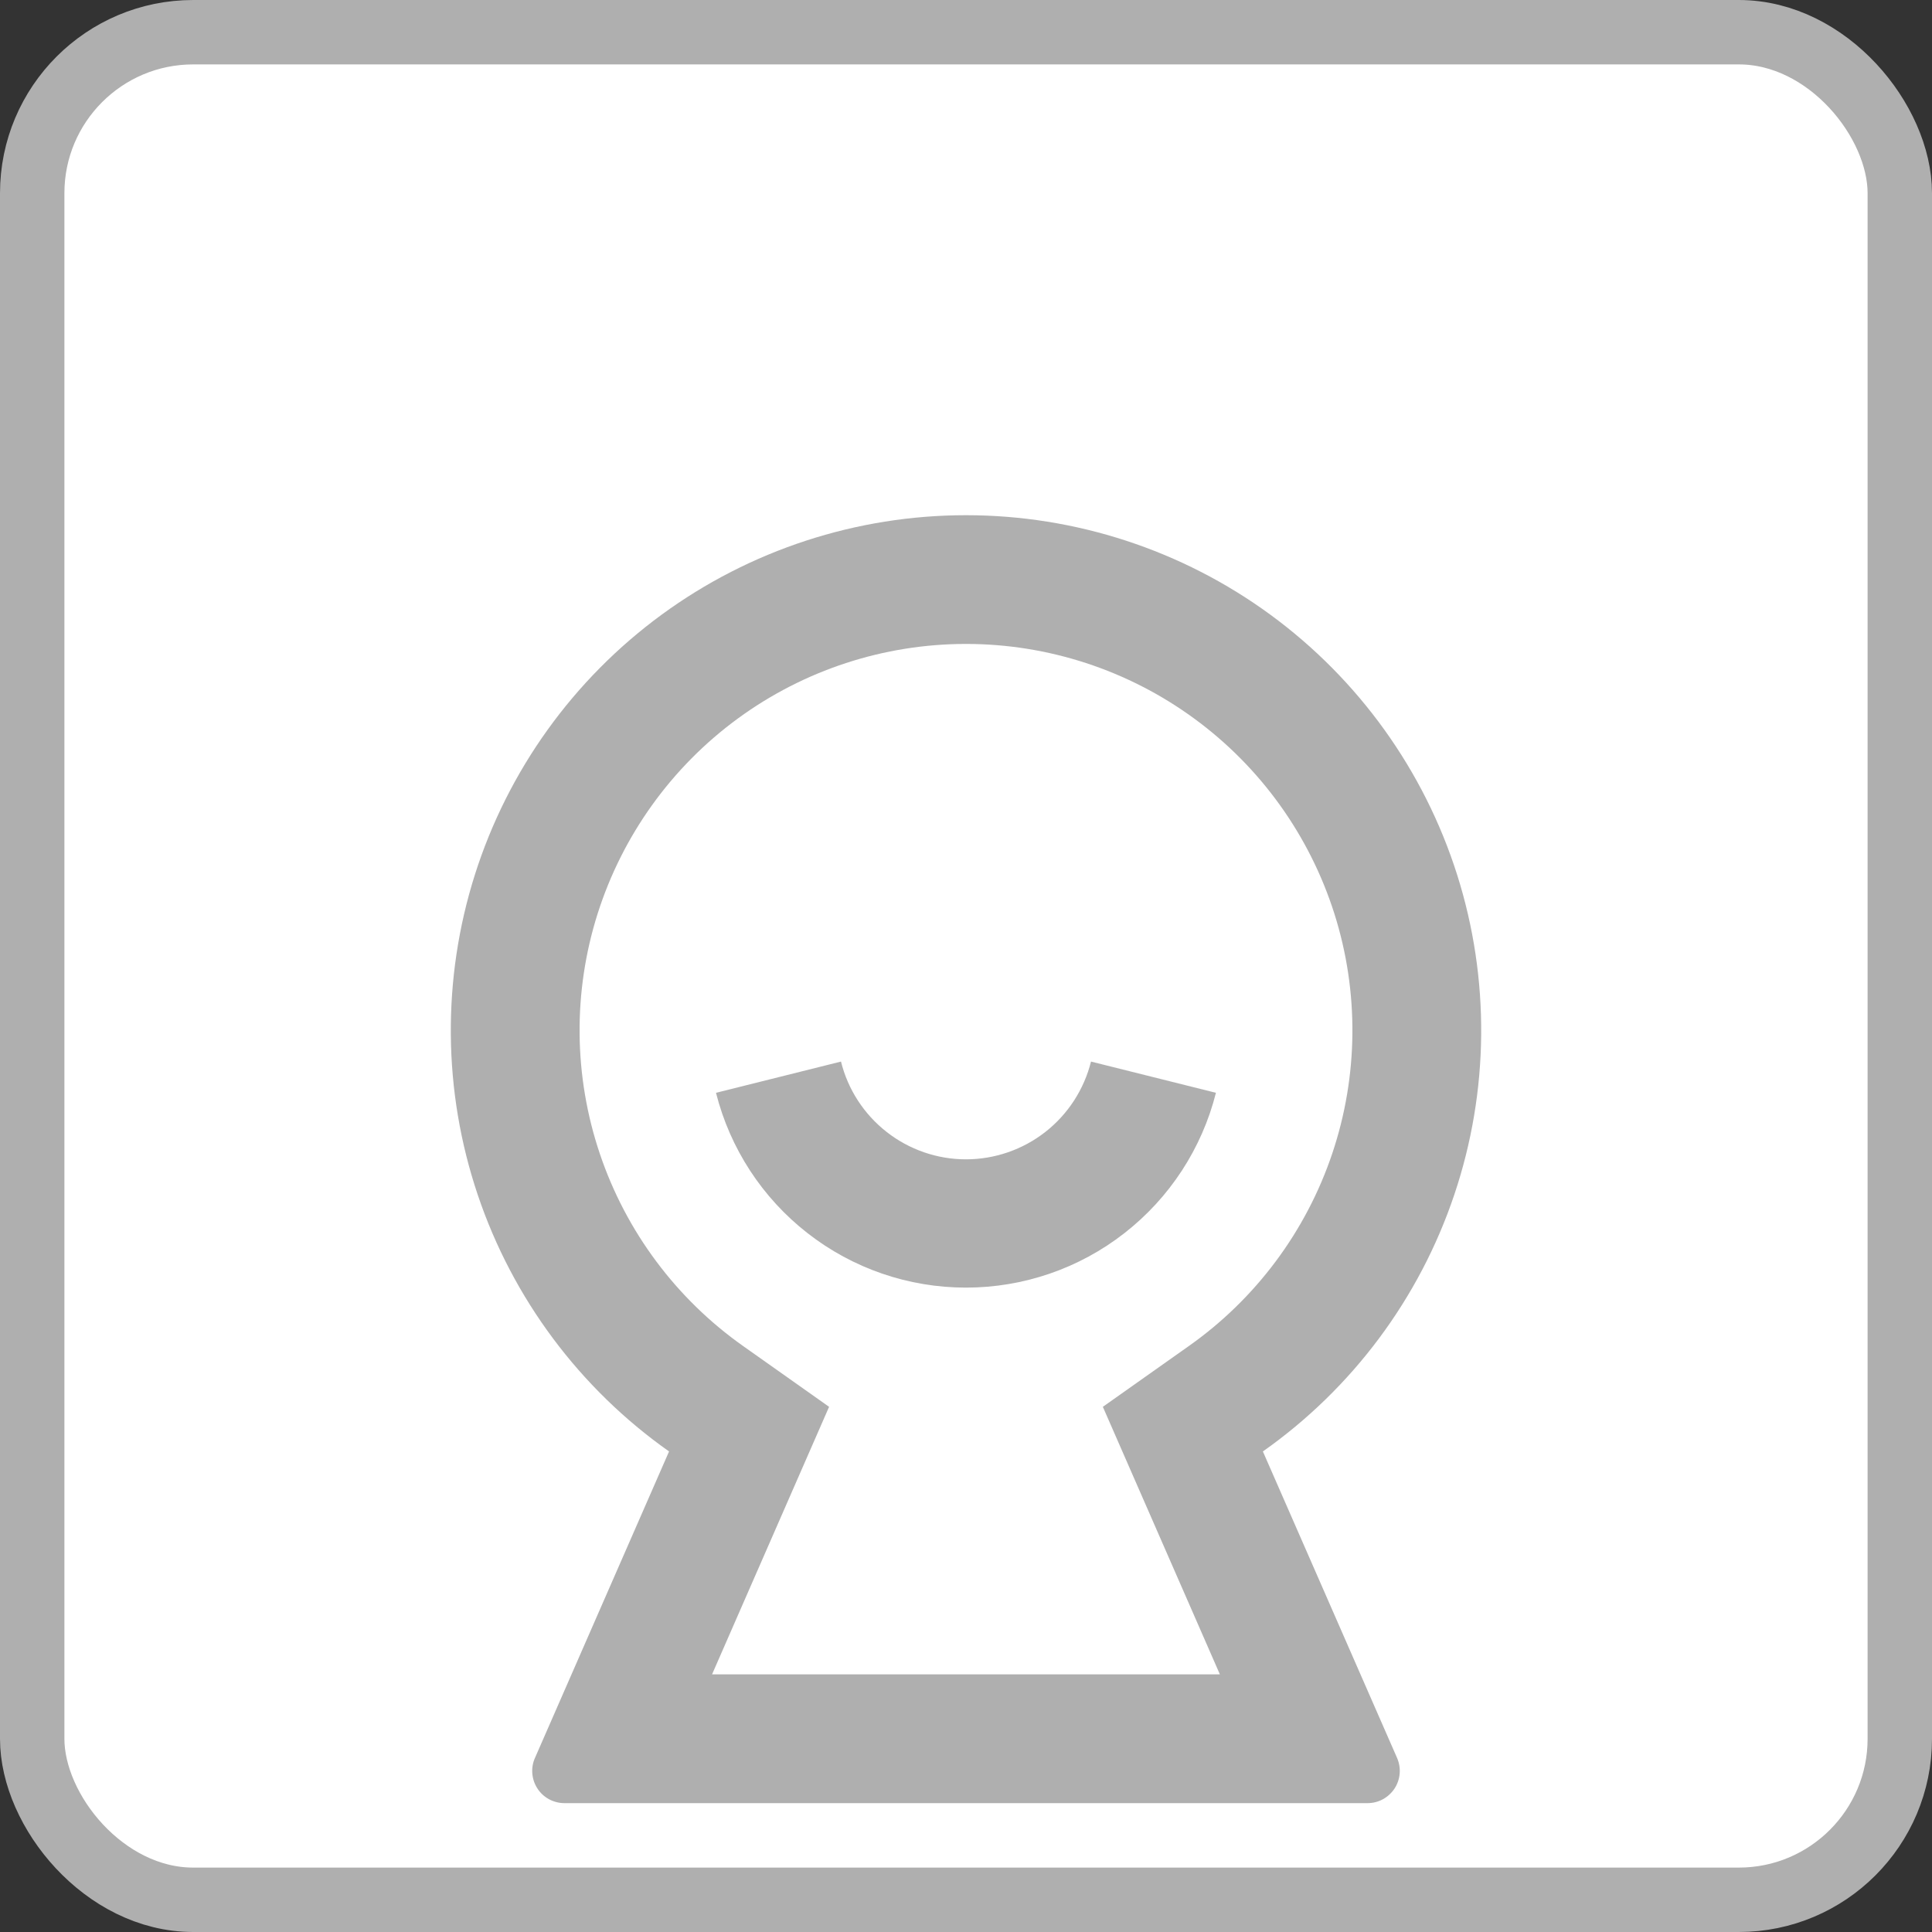
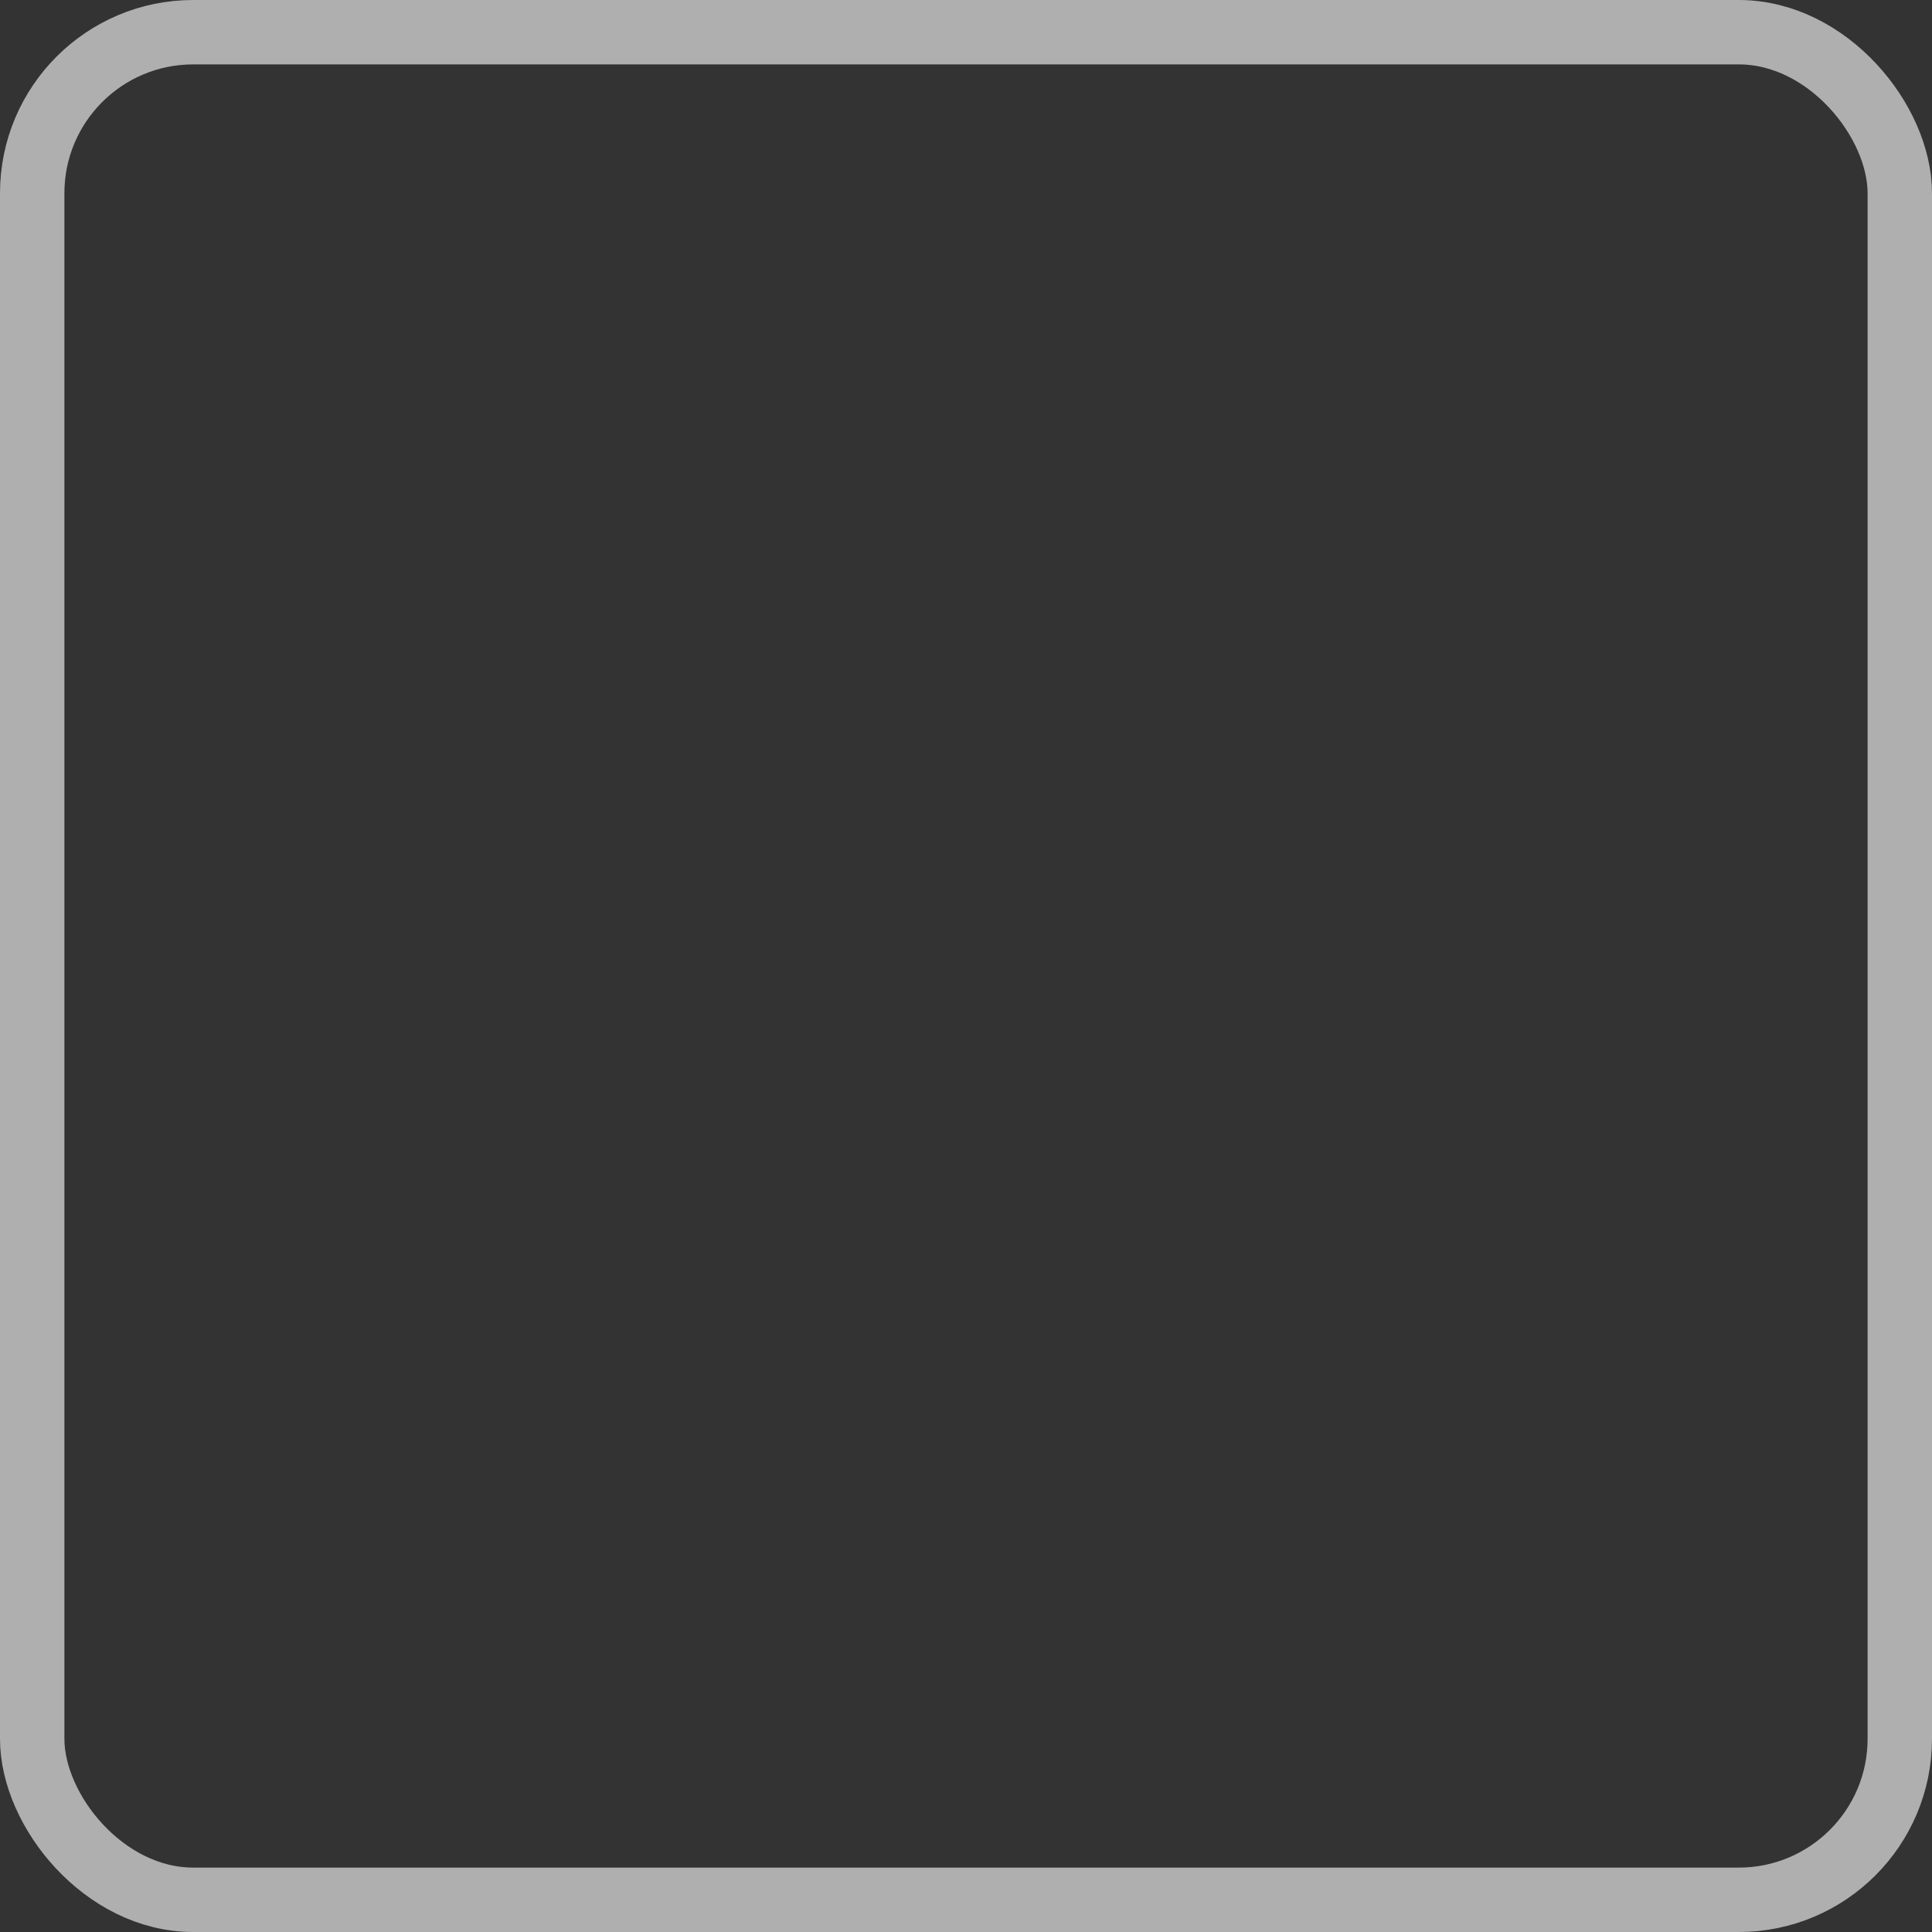
<svg xmlns="http://www.w3.org/2000/svg" width="30" height="30" viewBox="0 0 30 30" fill="none">
  <rect x="0" y="0" width="30" height="30" fill="#333333" stroke="none" />
-   <rect x="0.5" y="0.5" width="29" height="29" rx="2.5" fill="white" />
  <rect x="0.5" y="0.5" width="29" height="29" rx="2.5" stroke="#AFAFAF" />
-   <path d="M10.389 22.538C9.001 21.559 7.96 20.163 7.418 18.552C6.876 16.942 6.861 15.201 7.374 13.582C7.888 11.962 8.904 10.548 10.275 9.544C11.646 8.541 13.301 8 15 8C16.699 8 18.354 8.541 19.725 9.544C21.096 10.548 22.112 11.962 22.626 13.582C23.139 15.201 23.124 16.942 22.582 18.552C22.04 20.163 20.999 21.559 19.61 22.538L21.694 27.298C21.727 27.374 21.741 27.457 21.734 27.54C21.727 27.623 21.7 27.703 21.654 27.773C21.608 27.842 21.546 27.899 21.473 27.939C21.4 27.979 21.318 27.999 21.235 27.999H8.764C8.681 27.999 8.6 27.978 8.526 27.939C8.453 27.899 8.391 27.843 8.346 27.773C8.3 27.703 8.273 27.624 8.266 27.541C8.259 27.458 8.272 27.375 8.306 27.299L10.389 22.538ZM17.125 21.845L18.456 20.904C19.498 20.17 20.279 19.123 20.686 17.915C21.093 16.707 21.105 15.401 20.72 14.187C20.334 12.972 19.573 11.911 18.544 11.158C17.516 10.405 16.274 9.999 15 9.999C13.726 9.999 12.484 10.405 11.456 11.158C10.428 11.911 9.666 12.972 9.28 14.187C8.895 15.401 8.907 16.707 9.314 17.915C9.721 19.123 10.502 20.17 11.543 20.904L12.874 21.845L11.057 25.999H18.942L17.125 21.845ZM11.118 16.969L13.059 16.484C13.166 16.917 13.416 17.302 13.768 17.577C14.119 17.852 14.553 18.002 14.999 18.002C15.446 18.002 15.88 17.852 16.232 17.577C16.583 17.302 16.833 16.917 16.941 16.484L18.881 16.969C18.663 17.833 18.163 18.6 17.46 19.148C16.757 19.697 15.891 19.994 14.999 19.994C14.108 19.994 13.242 19.697 12.539 19.148C11.836 18.6 11.336 17.833 11.118 16.969Z" fill="#AFAFAF" />
</svg>